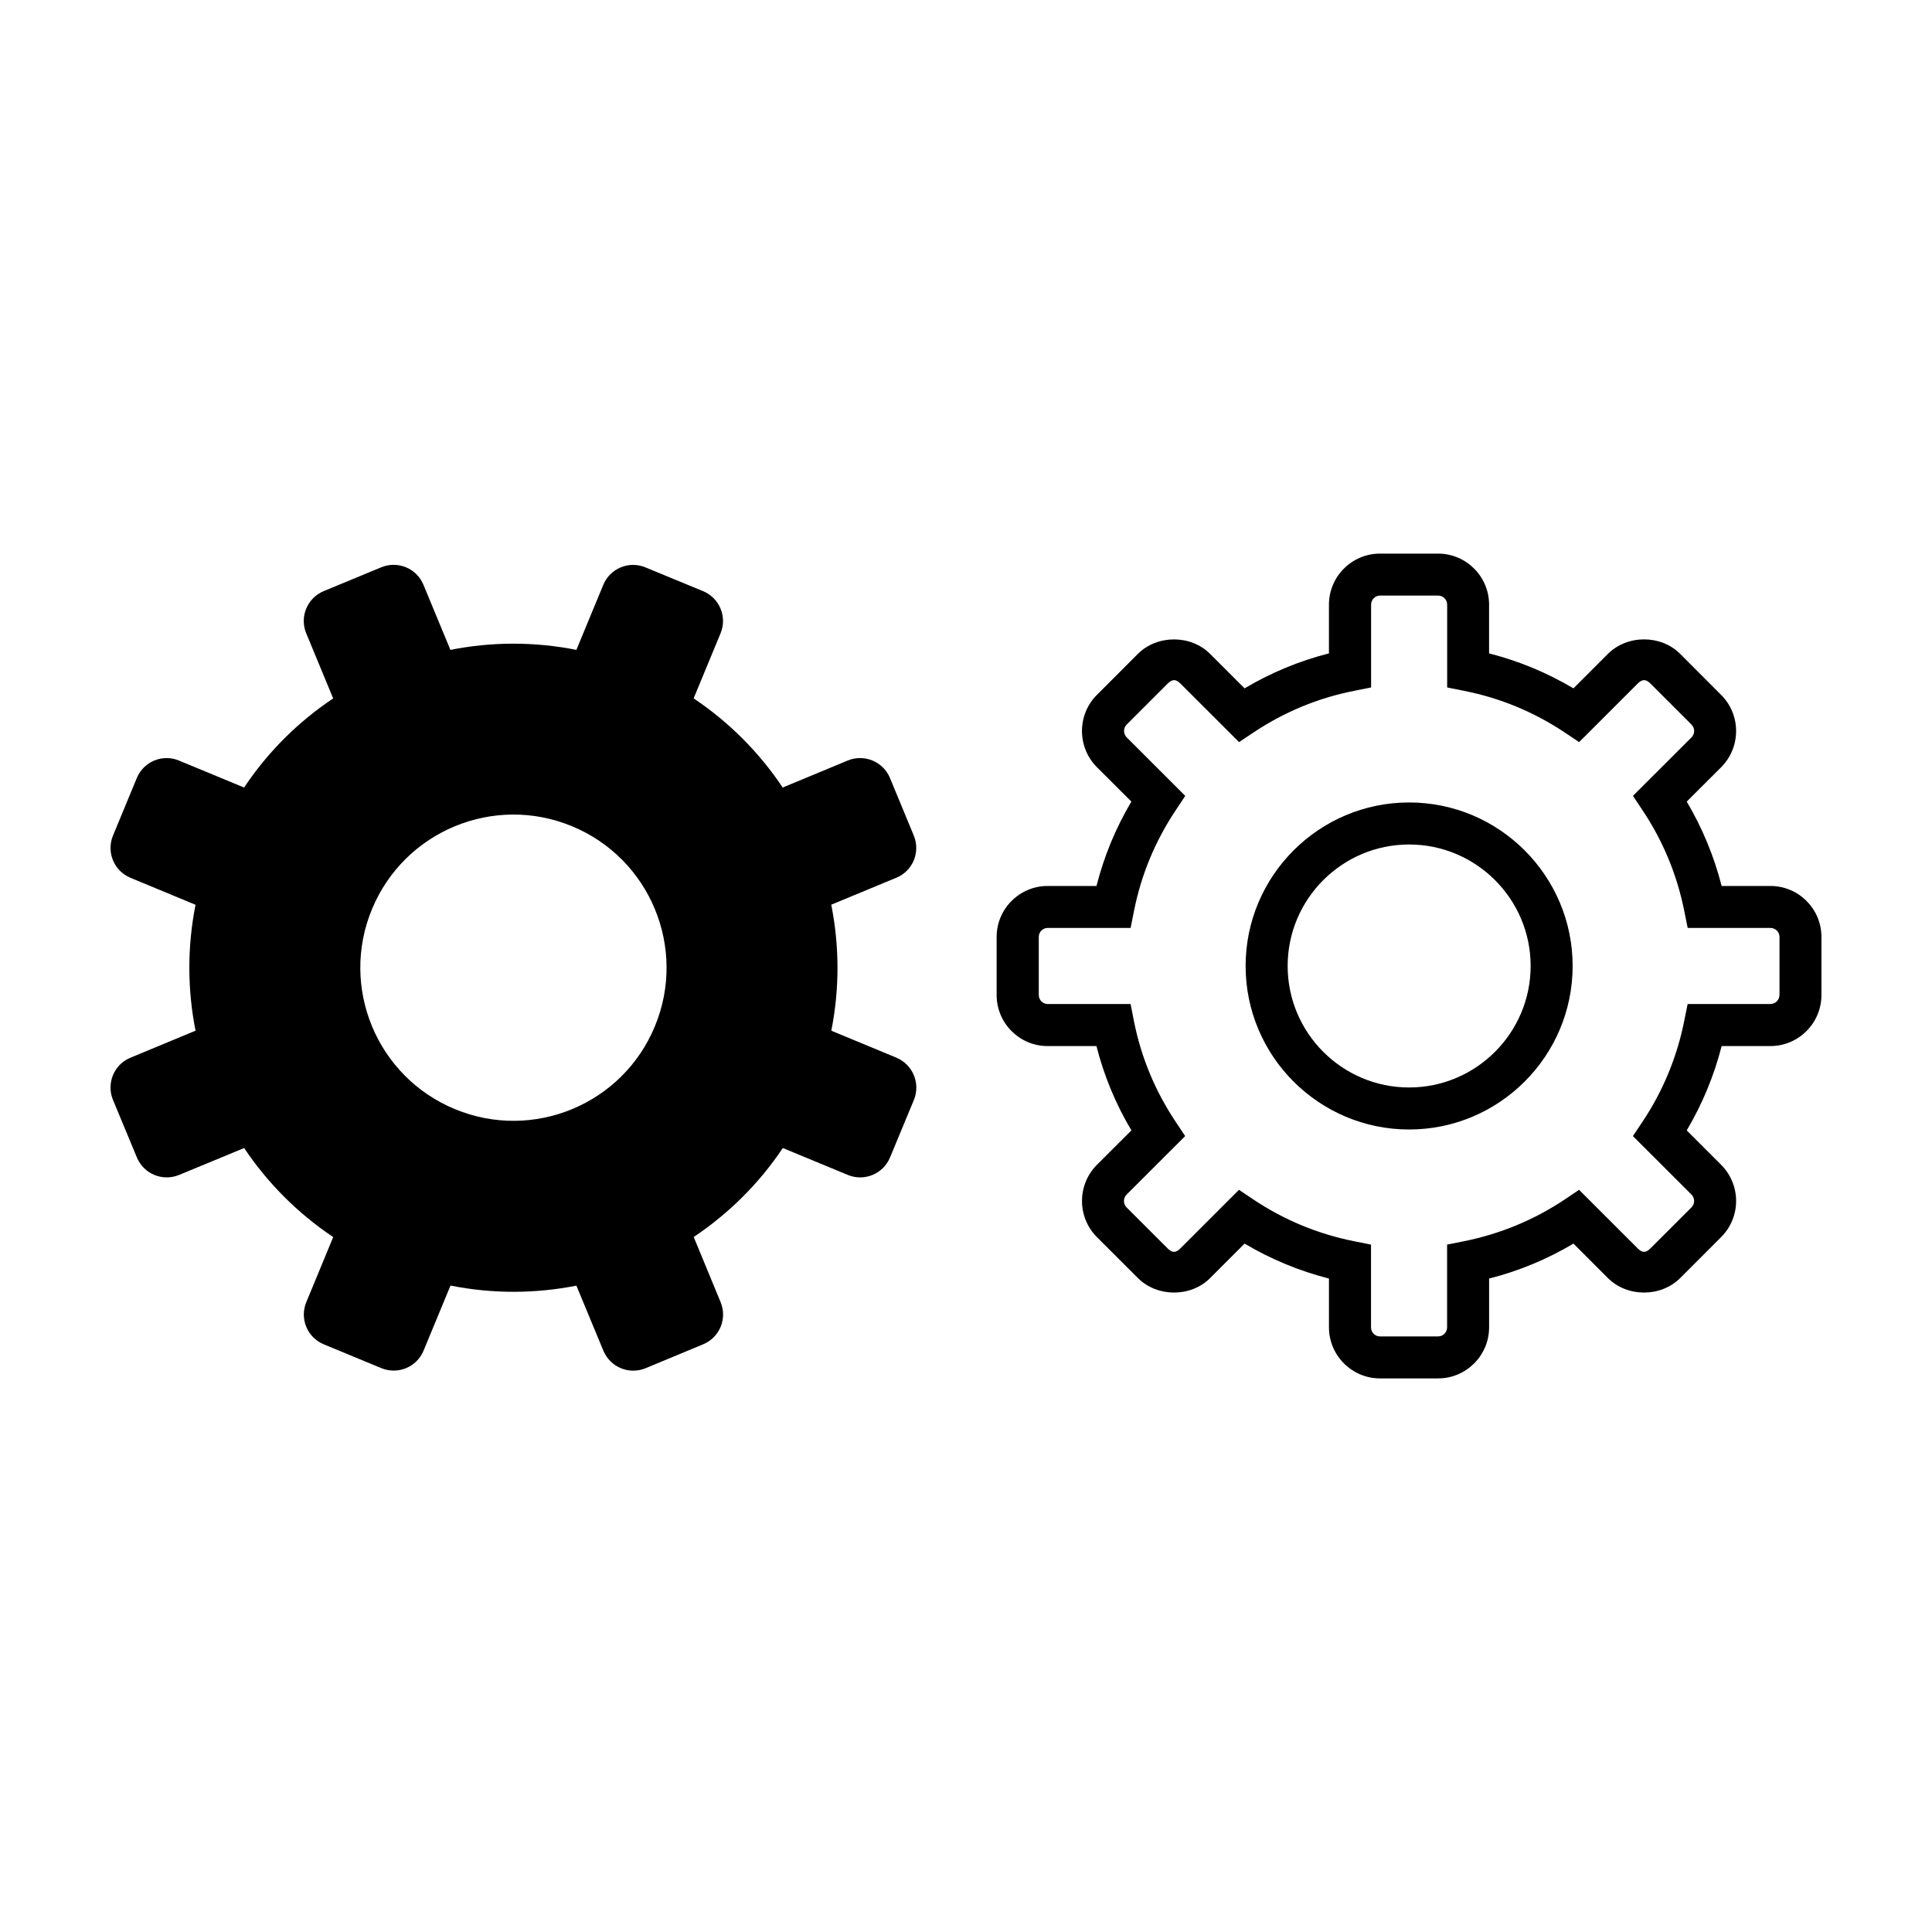
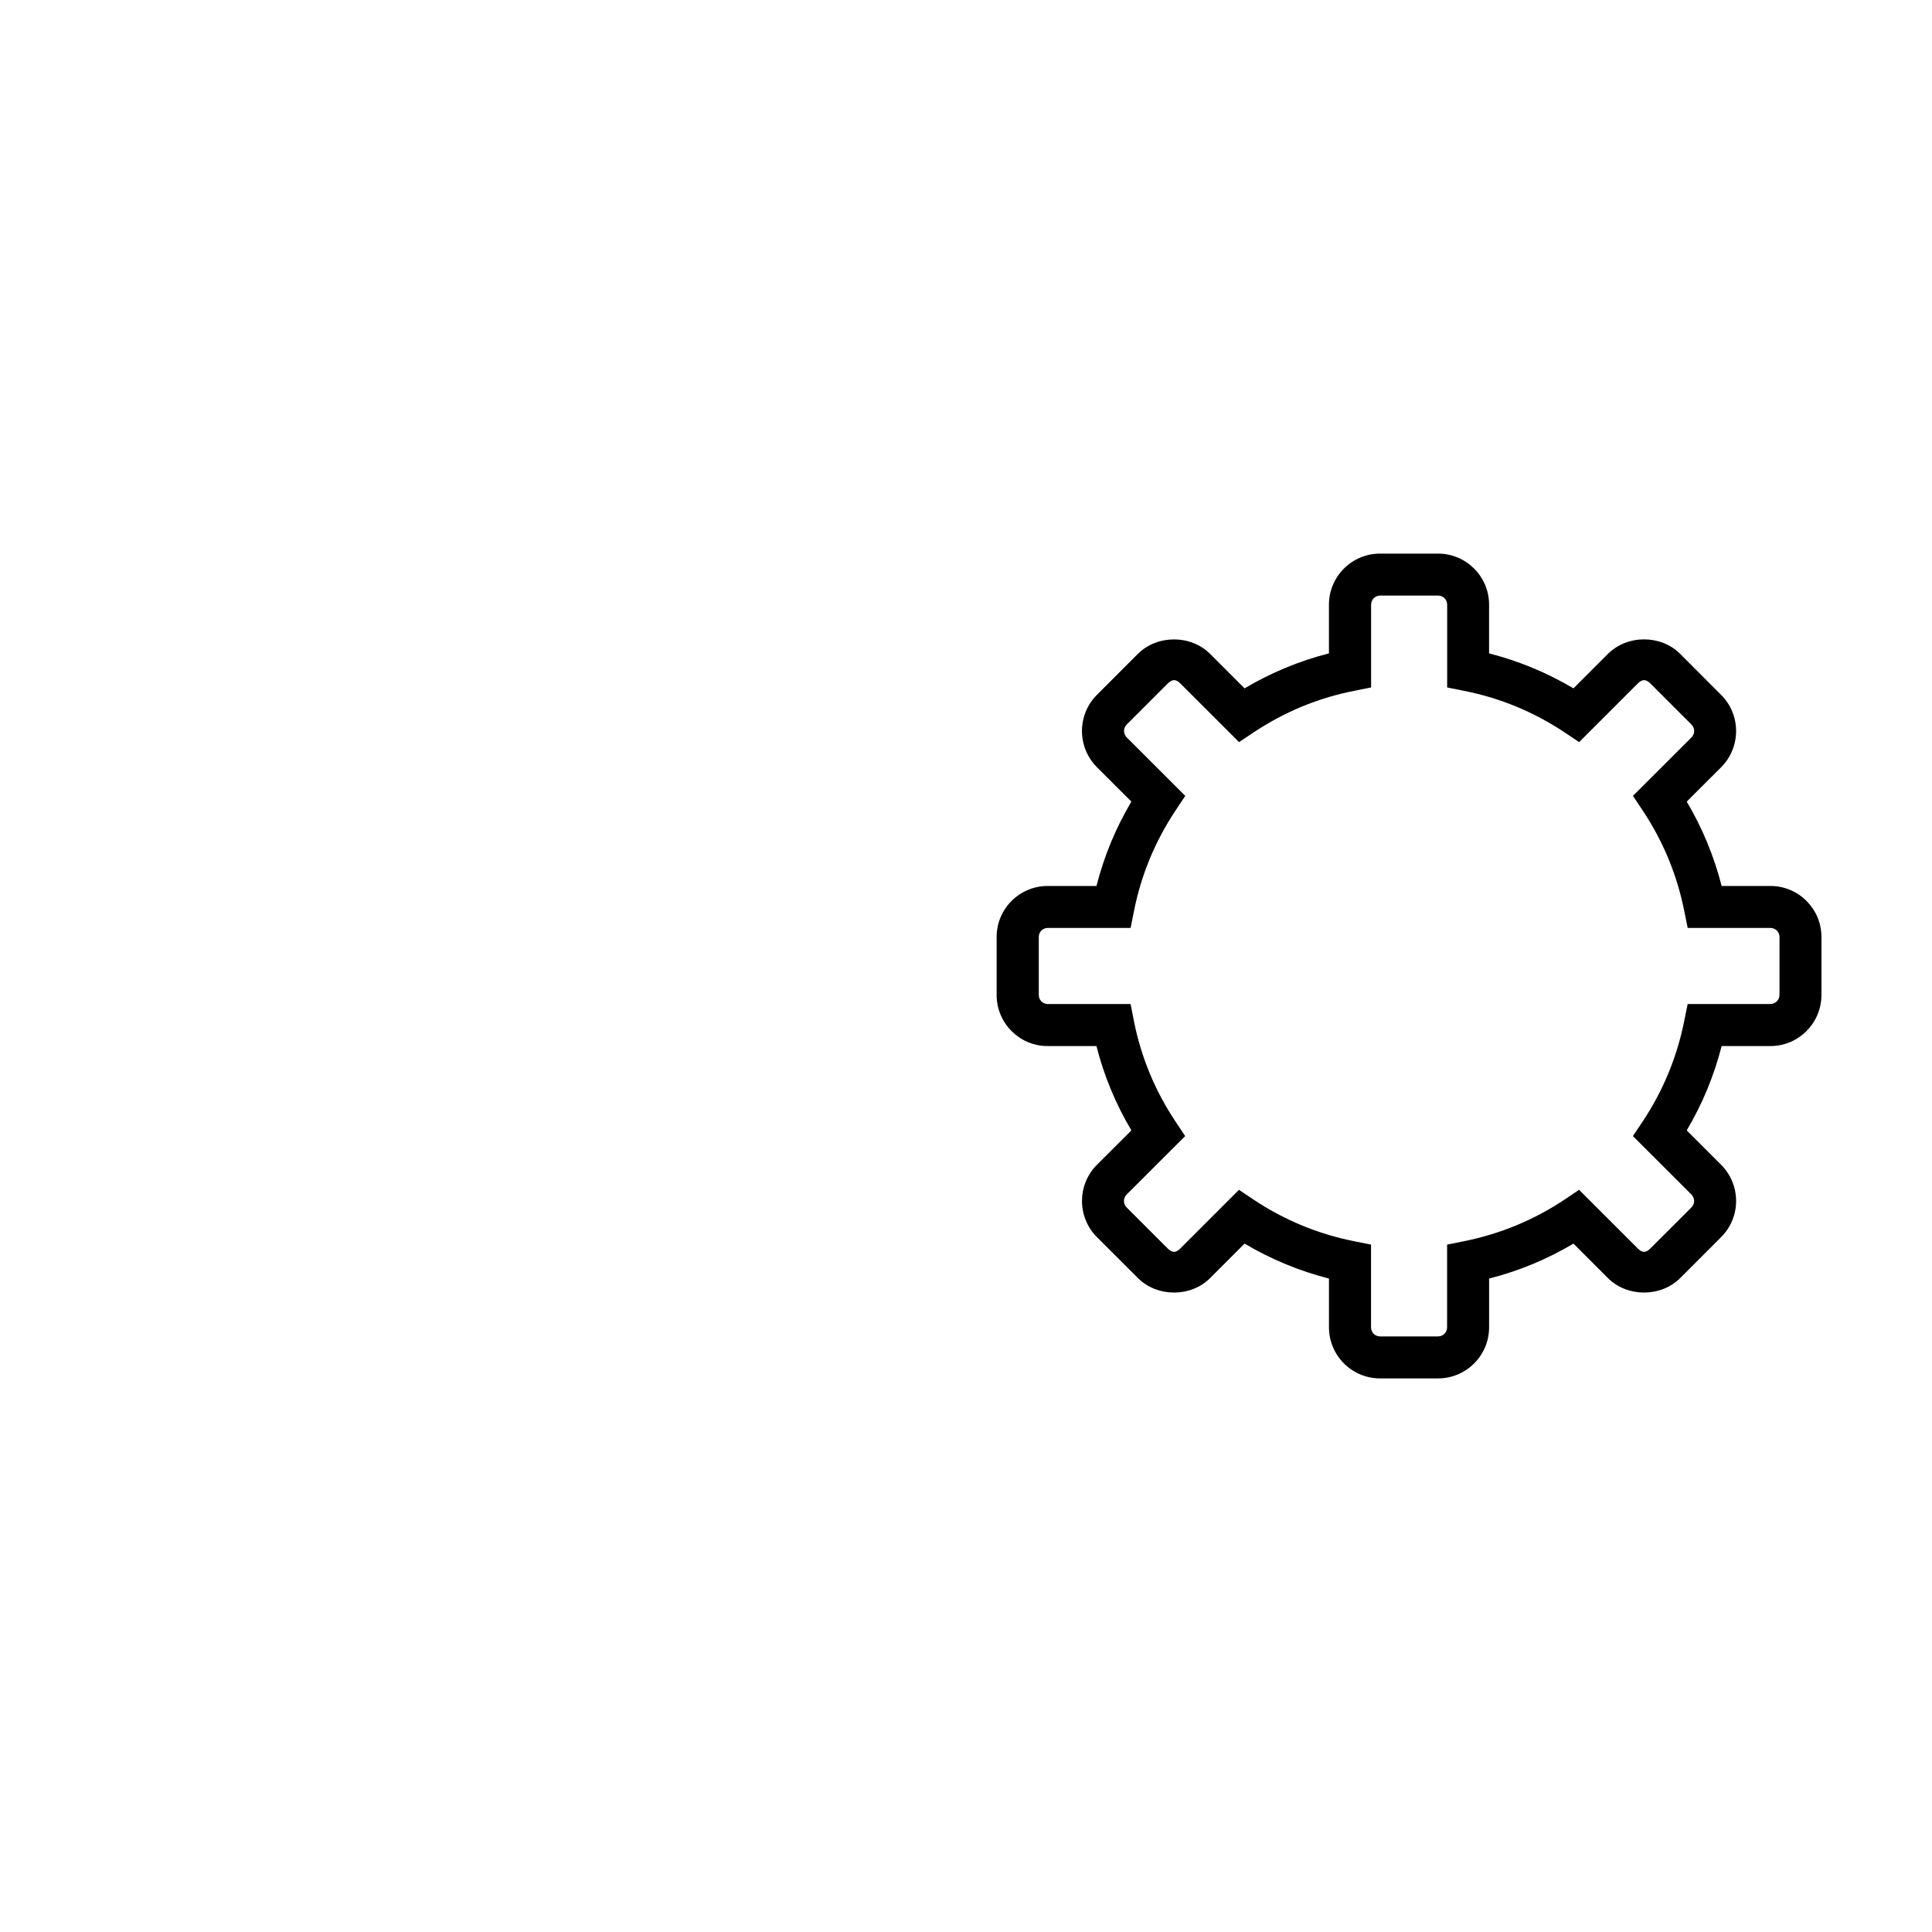
<svg xmlns="http://www.w3.org/2000/svg" fill="#000000" width="800px" height="800px" version="1.1" viewBox="144 144 512 512">
  <g>
-     <path d="m381.54 424.29-17.234-7.144c2.231-11.219 2.137-22.566-0.012-33.391l17.246-7.148c4.359-1.789 6.438-6.785 4.625-11.168l-6.316-15.266c-1.805-4.348-6.797-6.418-11.164-4.637l-17.266 7.168c-6.137-9.195-14.086-17.254-23.598-23.625l7.133-17.246c1.809-4.336-0.25-9.344-4.625-11.168l-15.266-6.297c-4.363-1.824-9.359 0.242-11.18 4.609l-7.133 17.246c-11.211-2.227-22.555-2.152-33.387 0l-7.144-17.246c-1.809-4.375-6.801-6.434-11.16-4.648l-15.285 6.328c-4.363 1.828-6.434 6.836-4.621 11.18l7.141 17.254c-9.184 6.121-17.254 14.086-23.609 23.613l-17.266-7.152c-4.359-1.812-9.344 0.266-11.16 4.629l-6.312 15.246c-1.812 4.379 0.25 9.379 4.609 11.191l17.262 7.16c-2.223 11.195-2.152 22.523 0 33.363l-17.254 7.164c-4.363 1.797-6.422 6.793-4.629 11.168l6.34 15.262c1.809 4.367 6.801 6.434 11.176 4.637l17.25-7.133c6.137 9.168 14.102 17.242 23.602 23.598l-7.133 17.25c-1.812 4.359 0.266 9.355 4.621 11.168l15.266 6.316c4.379 1.797 9.367-0.258 11.18-4.613l7.152-17.27c11.211 2.242 22.535 2.156 33.363 0.02l7.148 17.242c1.828 4.367 6.82 6.445 11.18 4.644l15.266-6.34c4.375-1.82 6.434-6.801 4.625-11.168l-7.133-17.27c9.18-6.133 17.266-14.082 23.617-23.578l17.23 7.133c4.363 1.809 9.383-0.266 11.195-4.664l6.324-15.242c1.777-4.363-0.297-9.352-4.664-11.176zm-63.992-8.305c-8.566 20.703-32.301 30.527-53.004 21.941-20.703-8.57-30.535-32.305-21.961-53 8.574-20.695 32.309-30.539 53.012-21.961 20.703 8.57 30.531 32.324 21.953 53.02z" />
    <path d="m613.18 378.79h-12.93c-2.004-7.875-5.109-15.359-9.25-22.359l9.148-9.133c5.254-5.297 5.254-13.875-0.031-19.141l-10.863-10.883c-5.117-5.113-14-5.113-19.141 0.016l-9.133 9.129c-7.019-4.156-14.504-7.266-22.359-9.262v-12.922c0-7.453-6.07-13.523-13.523-13.523h-15.383c-7.457 0-13.531 6.07-13.531 13.523v12.922c-7.863 1.996-15.352 5.106-22.359 9.262l-9.133-9.129c-5.098-5.109-14-5.129-19.148 0l-10.863 10.867c-5.254 5.266-5.266 13.844 0 19.141l9.148 9.133c-4.152 6.996-7.246 14.469-9.25 22.359h-12.938c-7.465 0-13.523 6.062-13.523 13.512v15.387c0 7.465 6.051 13.531 13.523 13.531h12.93c1.996 7.875 5.109 15.371 9.262 22.348l-9.168 9.148c-5.234 5.285-5.234 13.844 0.02 19.121l10.883 10.871c5.117 5.109 14.031 5.109 19.121 0l9.141-9.141c6.996 4.152 14.484 7.25 22.359 9.262v12.93c0 7.457 6.07 13.531 13.531 13.531h15.383c7.453 0 13.523-6.07 13.523-13.531v-12.93c7.891-2.004 15.359-5.109 22.359-9.262l9.133 9.141c5.117 5.109 14.02 5.109 19.141 0l10.863-10.871c5.285-5.273 5.285-13.836 0-19.148l-9.125-9.125c4.141-6.988 7.246-14.473 9.25-22.348h12.93c7.453 0 13.523-6.062 13.523-13.531v-15.387c0.004-7.449-6.066-13.508-13.52-13.508zm2.394 28.891c0 1.32-1.074 2.394-2.394 2.394h-21.938l-0.906 4.481c-1.91 9.574-5.629 18.582-11.059 26.719l-2.539 3.797 15.508 15.488c0.945 0.961 0.953 2.449 0.012 3.406l-10.871 10.863c-1.23 1.23-2.168 1.23-3.387 0l-15.527-15.516-3.789 2.551c-8.137 5.43-17.121 9.148-26.707 11.07l-4.481 0.898v21.938c0 1.328-1.082 2.394-2.394 2.394h-15.383c-1.32 0-2.383-1.062-2.383-2.394v-21.938l-4.5-0.898c-9.594-1.918-18.57-5.637-26.688-11.07l-3.809-2.551-15.539 15.539c-1.199 1.199-2.144 1.211-3.375-0.02l-10.871-10.863c-0.926-0.926-0.918-2.457 0-3.387l15.527-15.508-2.527-3.809c-5.43-8.125-9.16-17.109-11.059-26.707l-0.875-4.484h-21.949c-1.328 0-2.383-1.074-2.383-2.394v-15.387c0-1.316 1.055-2.379 2.383-2.379h21.949l0.898-4.484c1.898-9.586 5.629-18.57 11.059-26.703l2.527-3.812-15.508-15.496c-0.945-0.941-0.945-2.457-0.02-3.394l10.871-10.871c1.23-1.215 2.168-1.215 3.387 0l15.527 15.512 3.809-2.535c8.148-5.445 17.121-9.164 26.676-11.047l4.508-0.902v-21.949c0-1.316 1.062-2.398 2.383-2.398h15.383c1.309 0 2.394 1.082 2.394 2.398v21.949l4.488 0.902c9.551 1.879 18.531 5.602 26.695 11.047l3.789 2.535 15.516-15.512c1.23-1.215 2.168-1.211 3.394 0l10.871 10.871c0.938 0.938 0.938 2.453 0 3.394l-15.516 15.496 2.539 3.812c5.43 8.133 9.148 17.121 11.059 26.703l0.906 4.484h21.938c1.32 0 2.394 1.062 2.394 2.379v15.387z" />
-     <path d="m517.43 356.66c-23.891 0-43.328 19.441-43.328 43.336 0 23.891 19.434 43.332 43.328 43.332s43.336-19.441 43.336-43.332c-0.004-23.895-19.445-43.336-43.336-43.336zm0 75.531c-17.75 0-32.188-14.445-32.188-32.195 0-17.754 14.434-32.195 32.188-32.195 17.754 0 32.207 14.434 32.207 32.195-0.004 17.746-14.457 32.195-32.207 32.195z" />
  </g>
</svg>